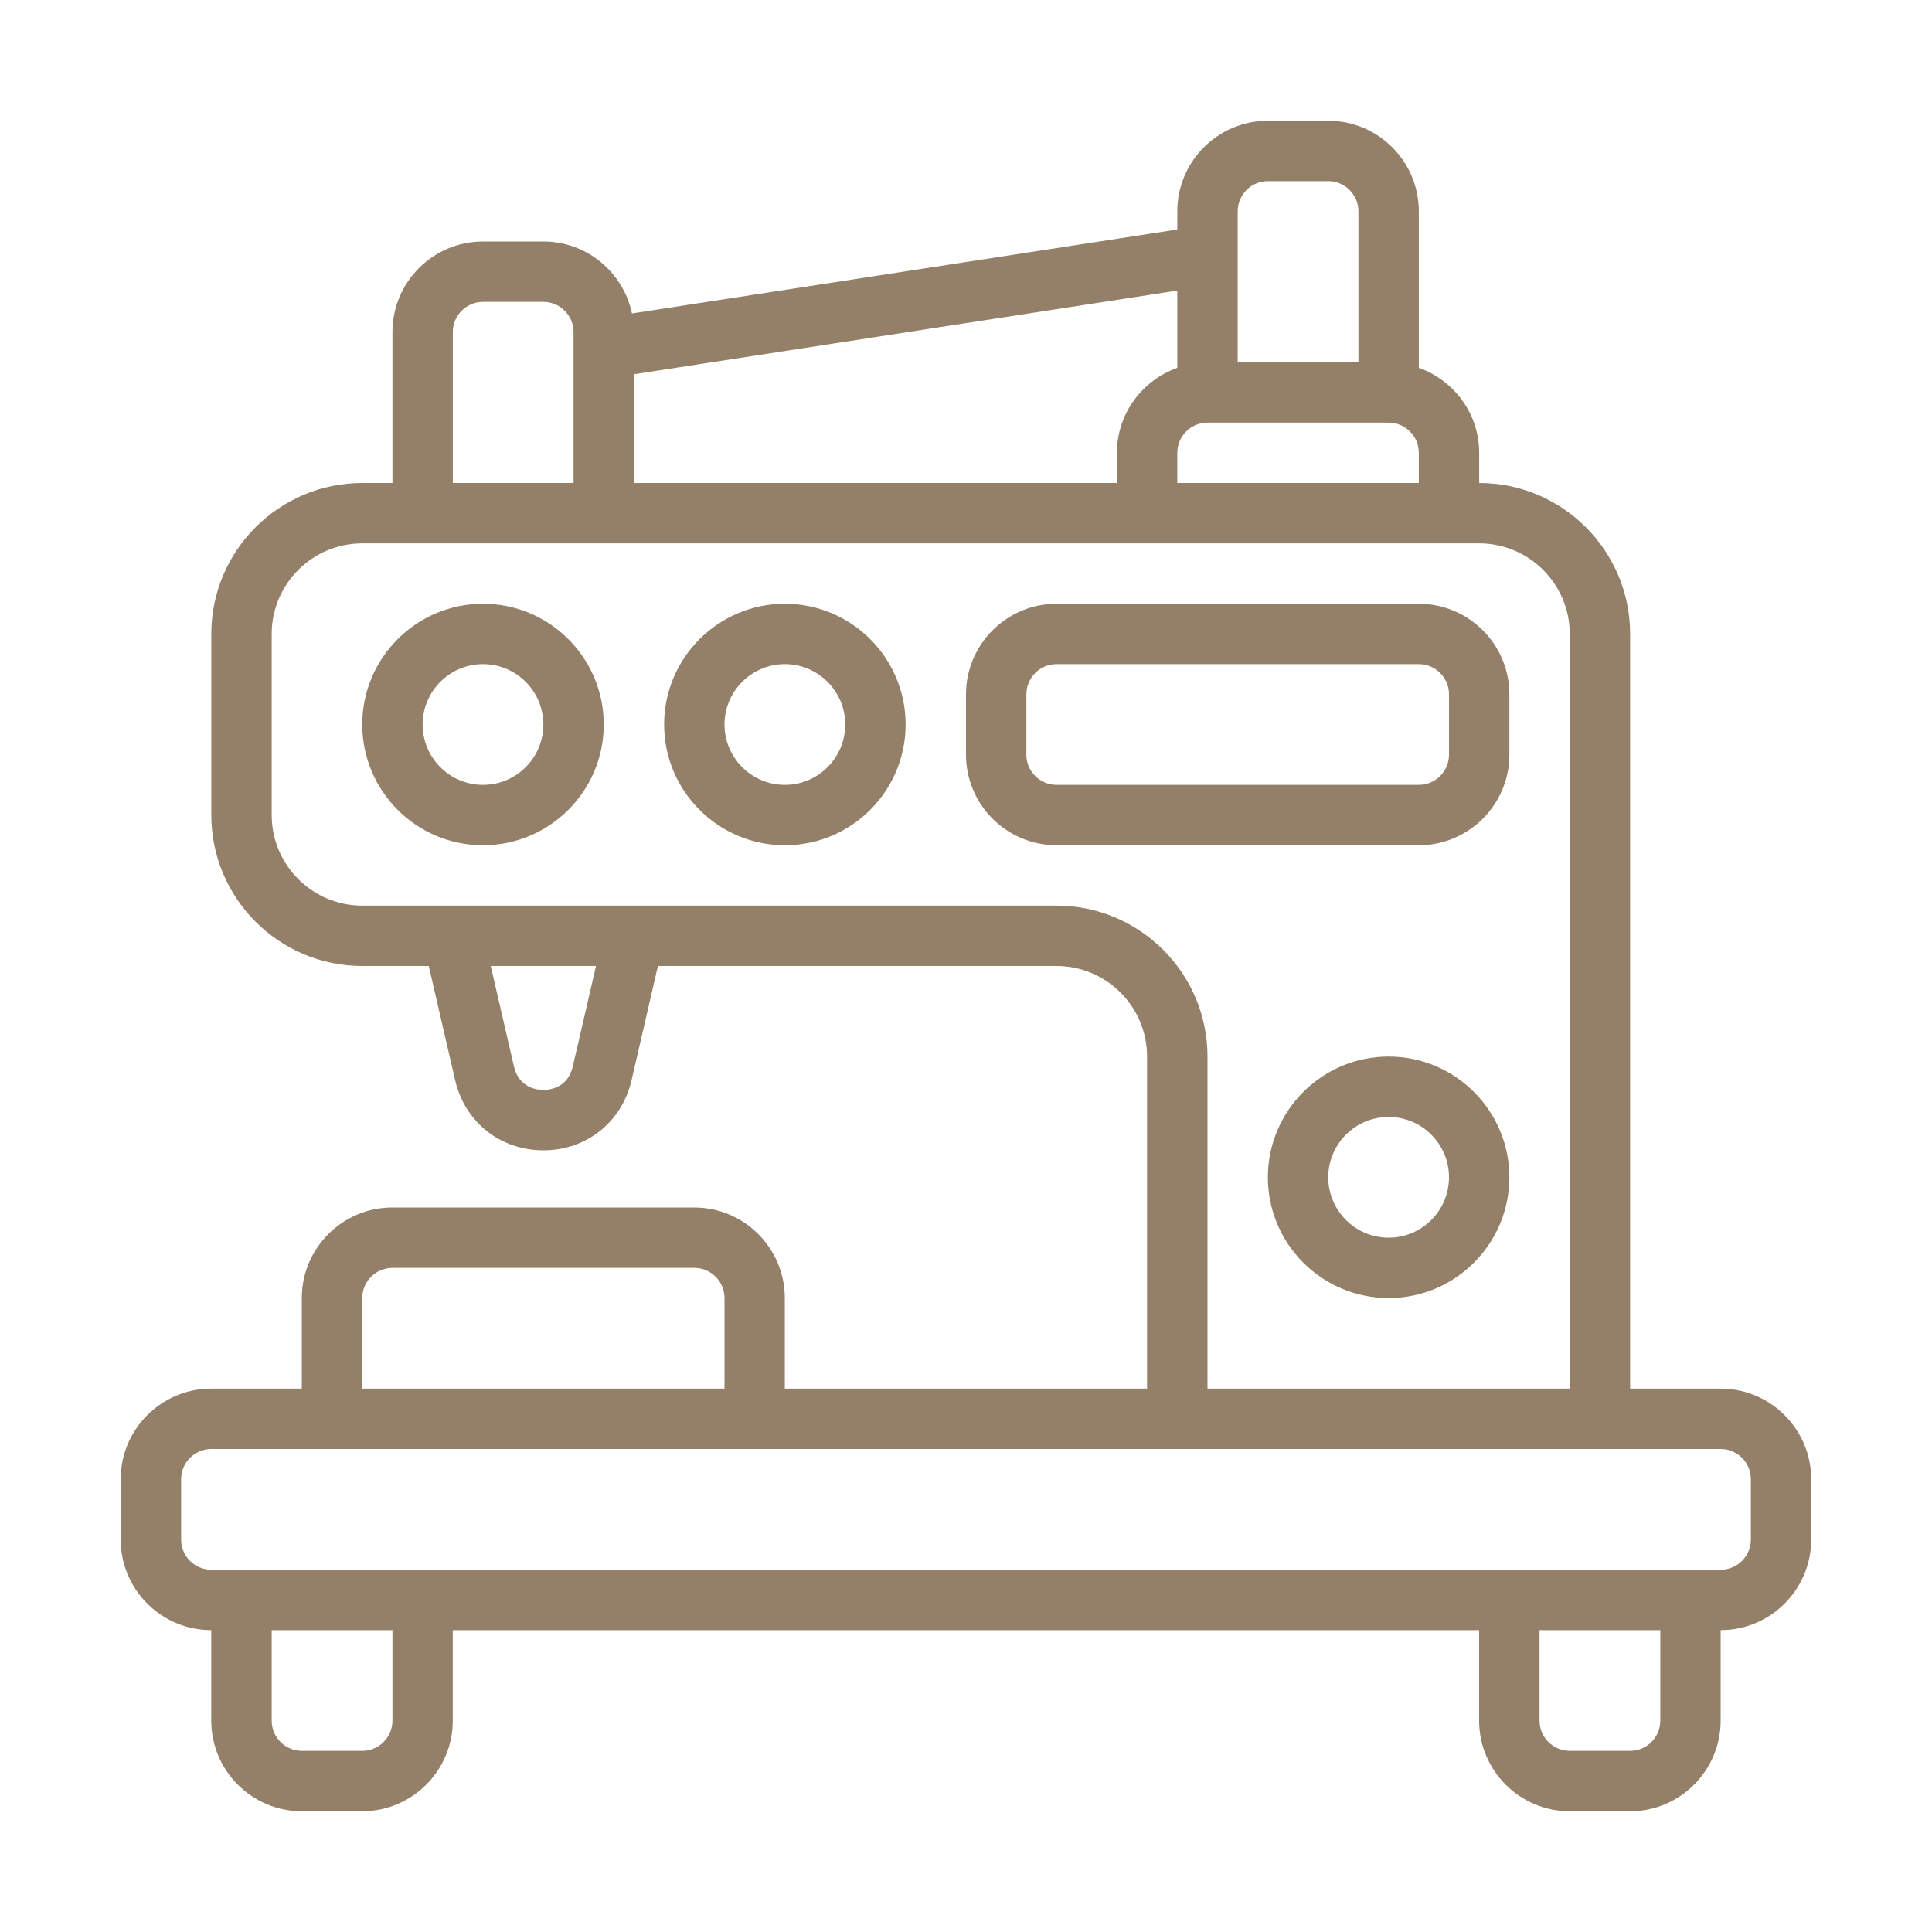
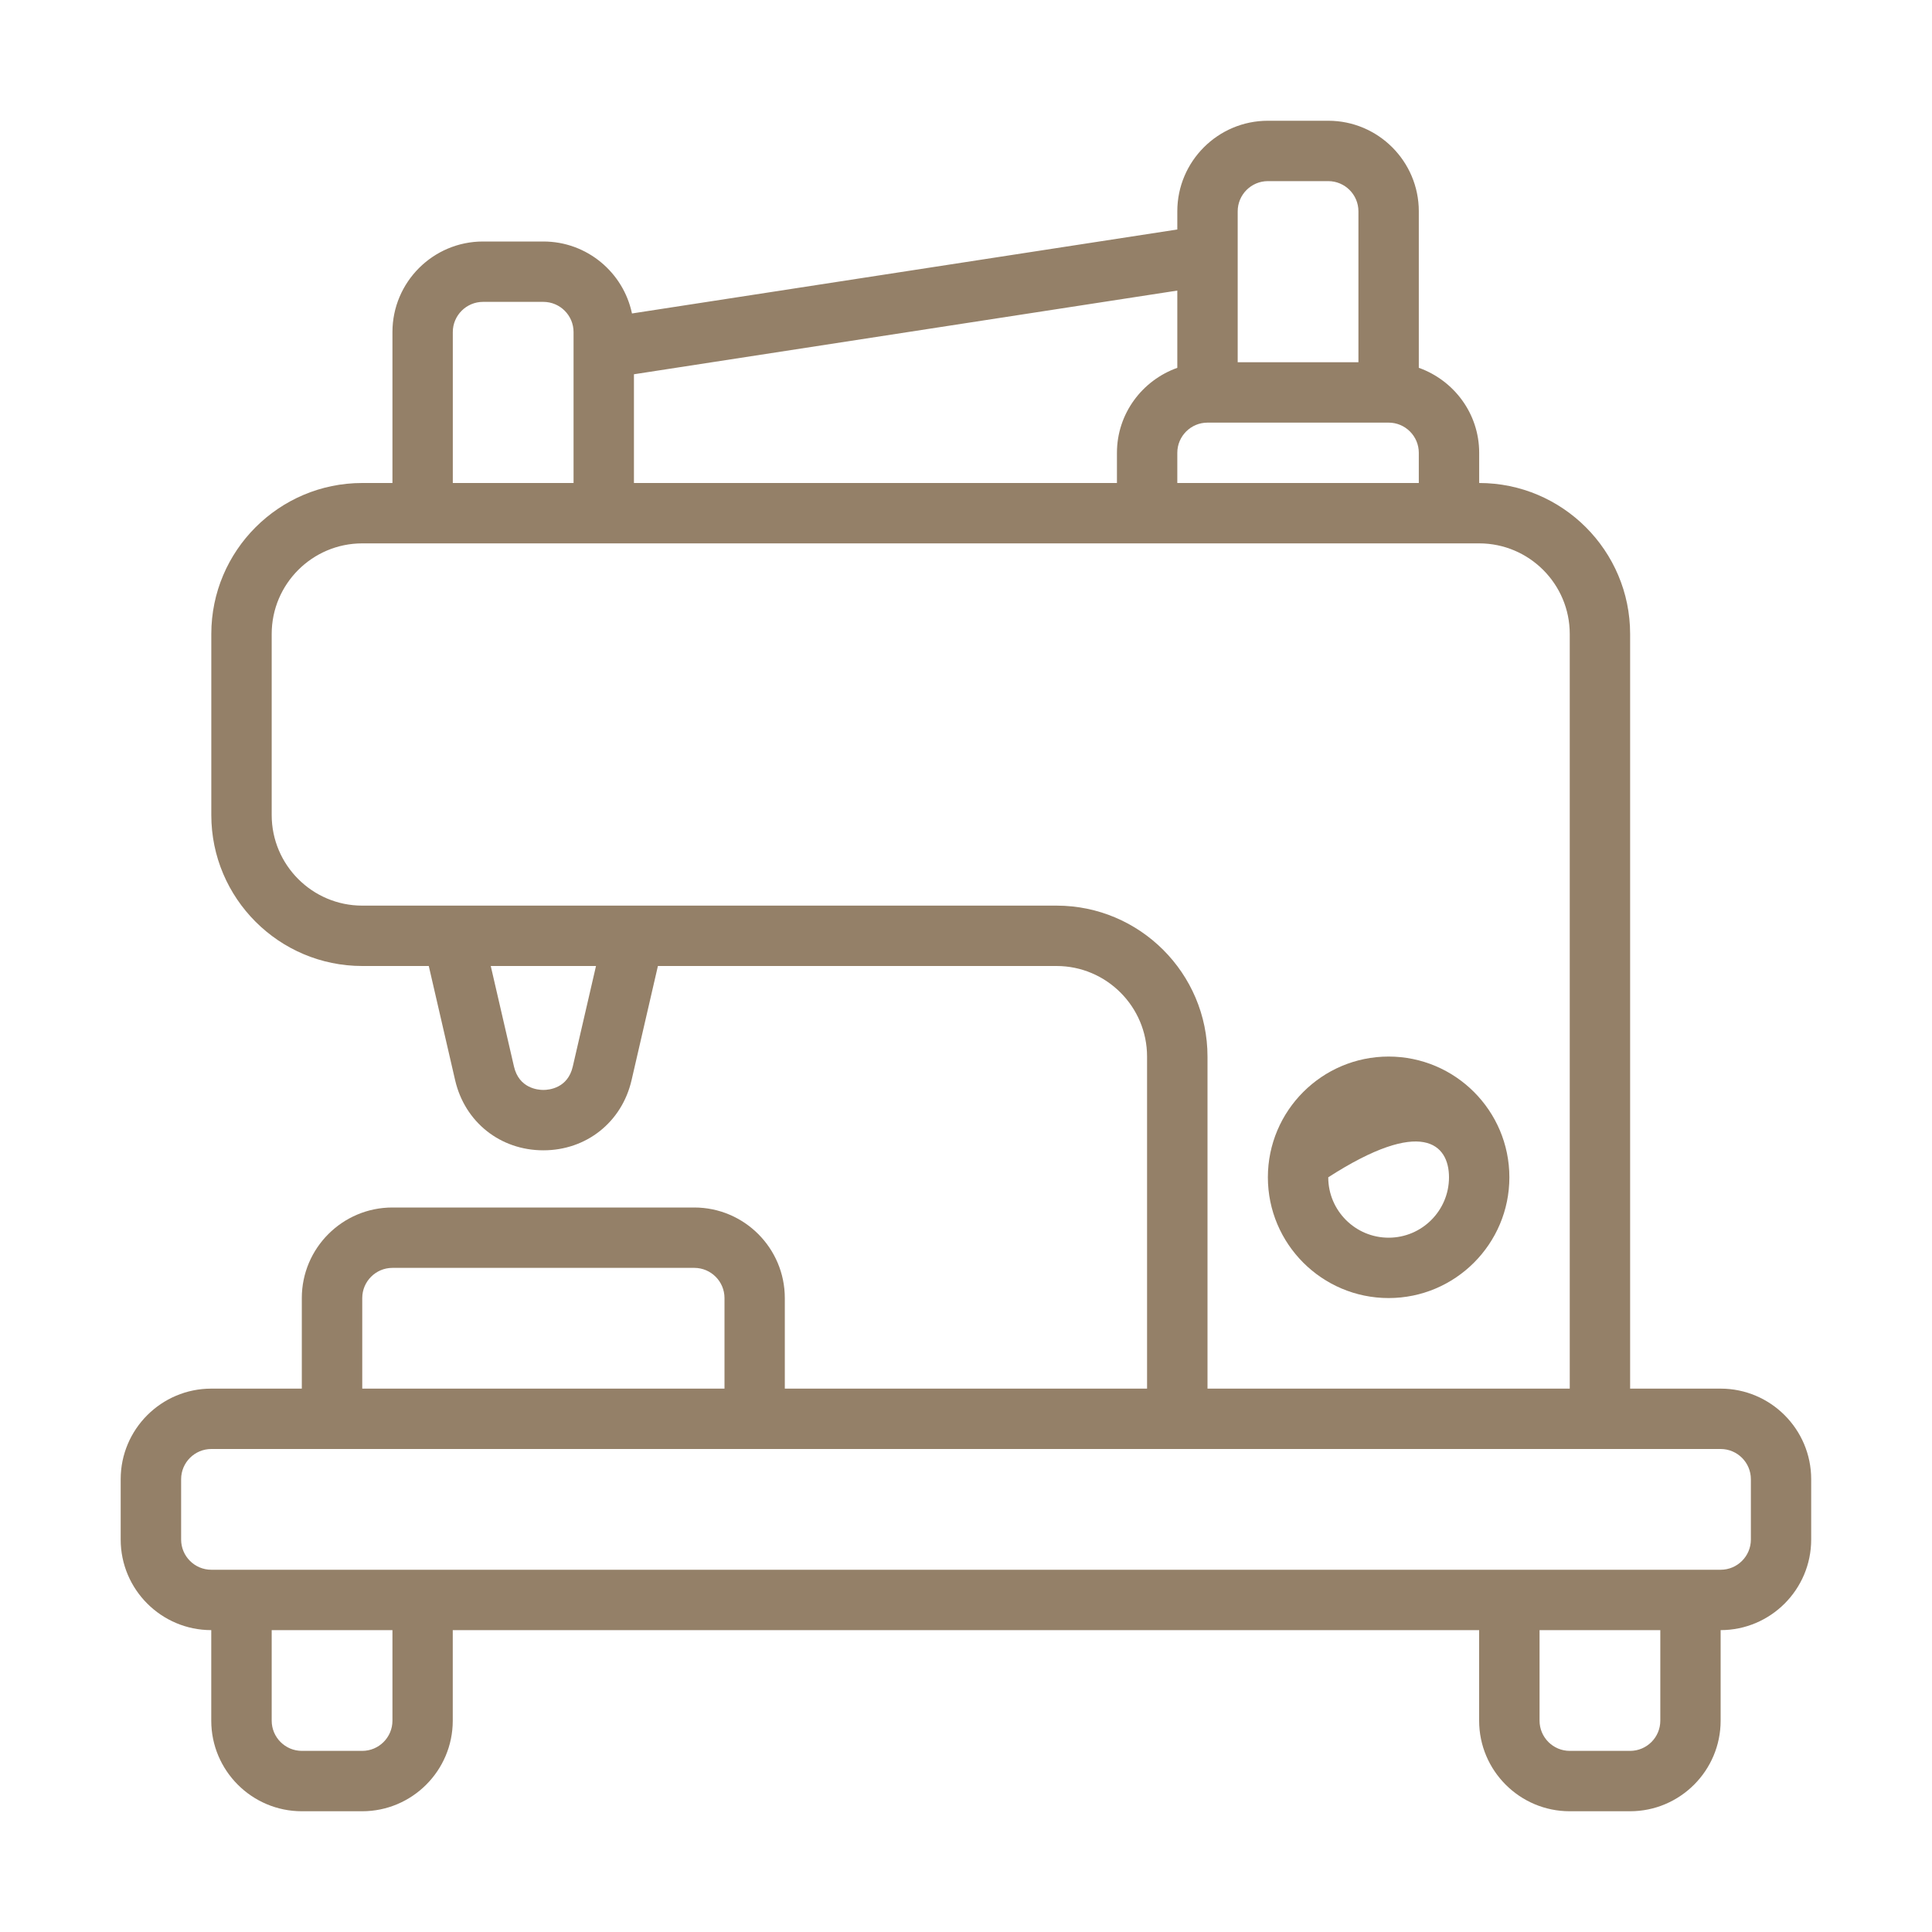
<svg xmlns="http://www.w3.org/2000/svg" fill="none" viewBox="0 0 156 156" height="156" width="156">
  <path fill="#948068" d="M138.937 112.125H131.625V51.188C131.625 44.467 126.158 39 119.437 39V36.562C119.437 33.389 117.392 30.708 114.562 29.698V17.062C114.562 13.031 111.282 9.75 107.25 9.75H102.375C98.343 9.75 95.062 13.031 95.062 17.062V18.53L51.029 25.311C50.334 21.996 47.392 19.5 43.875 19.5H39C34.968 19.5 31.688 22.781 31.688 26.812V39H29.25C22.53 39 17.062 44.467 17.062 51.188V65.812C17.062 72.533 22.53 78 29.25 78H34.622L36.748 87.214C37.53 90.604 40.394 92.883 43.873 92.883C47.351 92.883 50.215 90.604 50.997 87.214L53.123 78H85.308C89.339 78 92.62 81.281 92.62 85.312V112.125H63.37V104.812C63.37 100.781 60.089 97.5 56.058 97.5H31.683C27.651 97.5 24.37 100.781 24.37 104.812V112.125H17.058C13.026 112.125 9.745 115.406 9.745 119.438V124.312C9.745 128.344 13.026 131.625 17.058 131.625V138.938C17.058 142.969 20.338 146.25 24.37 146.25H29.245C33.277 146.25 36.558 142.969 36.558 138.938V131.625H119.433V138.938C119.433 142.969 122.713 146.25 126.745 146.25H131.62C135.652 146.25 138.933 142.969 138.933 138.938V131.625C142.964 131.625 146.245 128.344 146.245 124.312V119.438C146.245 115.406 142.964 112.125 138.933 112.125H138.937ZM99.938 17.062C99.938 15.719 101.032 14.625 102.375 14.625H107.25C108.593 14.625 109.687 15.719 109.687 17.062V29.25H99.938V17.062ZM97.5 34.125H112.125C113.468 34.125 114.562 35.219 114.562 36.562V39H95.062V36.562C95.062 35.219 96.157 34.125 97.5 34.125ZM51.188 30.22L95.062 23.463V29.701C92.233 30.71 90.188 33.391 90.188 36.565V39.002H51.188V30.223V30.22ZM36.562 26.812C36.562 25.469 37.657 24.375 39 24.375H43.875C45.218 24.375 46.312 25.469 46.312 26.812V39H36.562V26.812ZM46.249 86.119C45.844 87.872 44.328 88.008 43.875 88.008C43.422 88.008 41.906 87.872 41.501 86.117L39.626 78H48.124L46.249 86.119ZM85.312 73.125H29.25C25.218 73.125 21.938 69.844 21.938 65.812V51.188C21.938 47.156 25.218 43.875 29.25 43.875H119.437C123.469 43.875 126.75 47.156 126.75 51.188V112.125H97.5V85.312C97.5 78.592 92.033 73.125 85.312 73.125ZM29.25 104.812C29.25 103.469 30.344 102.375 31.688 102.375H56.062C57.406 102.375 58.5 103.469 58.5 104.812V112.125H29.25V104.812ZM31.688 138.938C31.688 140.281 30.593 141.375 29.25 141.375H24.375C23.032 141.375 21.938 140.281 21.938 138.938V131.625H31.688V138.938ZM134.062 138.938C134.062 140.281 132.968 141.375 131.625 141.375H126.75C125.407 141.375 124.312 140.281 124.312 138.938V131.625H134.062V138.938ZM141.375 124.312C141.375 125.656 140.281 126.75 138.937 126.75H17.062C15.719 126.75 14.625 125.656 14.625 124.312V119.438C14.625 118.094 15.719 117 17.062 117H138.937C140.281 117 141.375 118.094 141.375 119.438V124.312Z" />
-   <path fill="#948068" d="M112.125 85.312C106.748 85.312 102.375 89.685 102.375 95.062C102.375 100.44 106.748 104.812 112.125 104.812C117.502 104.812 121.875 100.44 121.875 95.062C121.875 89.685 117.502 85.312 112.125 85.312ZM112.125 99.938C109.436 99.938 107.25 97.751 107.25 95.062C107.25 92.374 109.436 90.188 112.125 90.188C114.814 90.188 117 92.374 117 95.062C117 97.751 114.814 99.938 112.125 99.938Z" />
-   <path fill="#948068" d="M63.375 48.75C57.998 48.75 53.625 53.123 53.625 58.5C53.625 63.877 57.998 68.25 63.375 68.25C68.752 68.25 73.125 63.877 73.125 58.5C73.125 53.123 68.752 48.75 63.375 48.75ZM63.375 63.375C60.686 63.375 58.5 61.189 58.5 58.5C58.5 55.811 60.686 53.625 63.375 53.625C66.064 53.625 68.25 55.811 68.25 58.5C68.25 61.189 66.064 63.375 63.375 63.375Z" />
-   <path fill="#948068" d="M39 48.75C33.623 48.75 29.25 53.123 29.25 58.5C29.25 63.877 33.623 68.25 39 68.25C44.377 68.25 48.75 63.877 48.75 58.5C48.75 53.123 44.377 48.75 39 48.75ZM39 63.375C36.311 63.375 34.125 61.189 34.125 58.5C34.125 55.811 36.311 53.625 39 53.625C41.689 53.625 43.875 55.811 43.875 58.5C43.875 61.189 41.689 63.375 39 63.375Z" />
-   <path fill="#948068" d="M121.875 60.938V56.062C121.875 52.031 118.594 48.75 114.562 48.75H85.312C81.281 48.75 78 52.031 78 56.062V60.938C78 64.969 81.281 68.25 85.312 68.25H114.562C118.594 68.25 121.875 64.969 121.875 60.938ZM82.875 60.938V56.062C82.875 54.719 83.969 53.625 85.312 53.625H114.562C115.906 53.625 117 54.719 117 56.062V60.938C117 62.281 115.906 63.375 114.562 63.375H85.312C83.969 63.375 82.875 62.281 82.875 60.938Z" />
+   <path fill="#948068" d="M112.125 85.312C106.748 85.312 102.375 89.685 102.375 95.062C102.375 100.44 106.748 104.812 112.125 104.812C117.502 104.812 121.875 100.44 121.875 95.062C121.875 89.685 117.502 85.312 112.125 85.312ZM112.125 99.938C109.436 99.938 107.25 97.751 107.25 95.062C114.814 90.188 117 92.374 117 95.062C117 97.751 114.814 99.938 112.125 99.938Z" />
</svg>